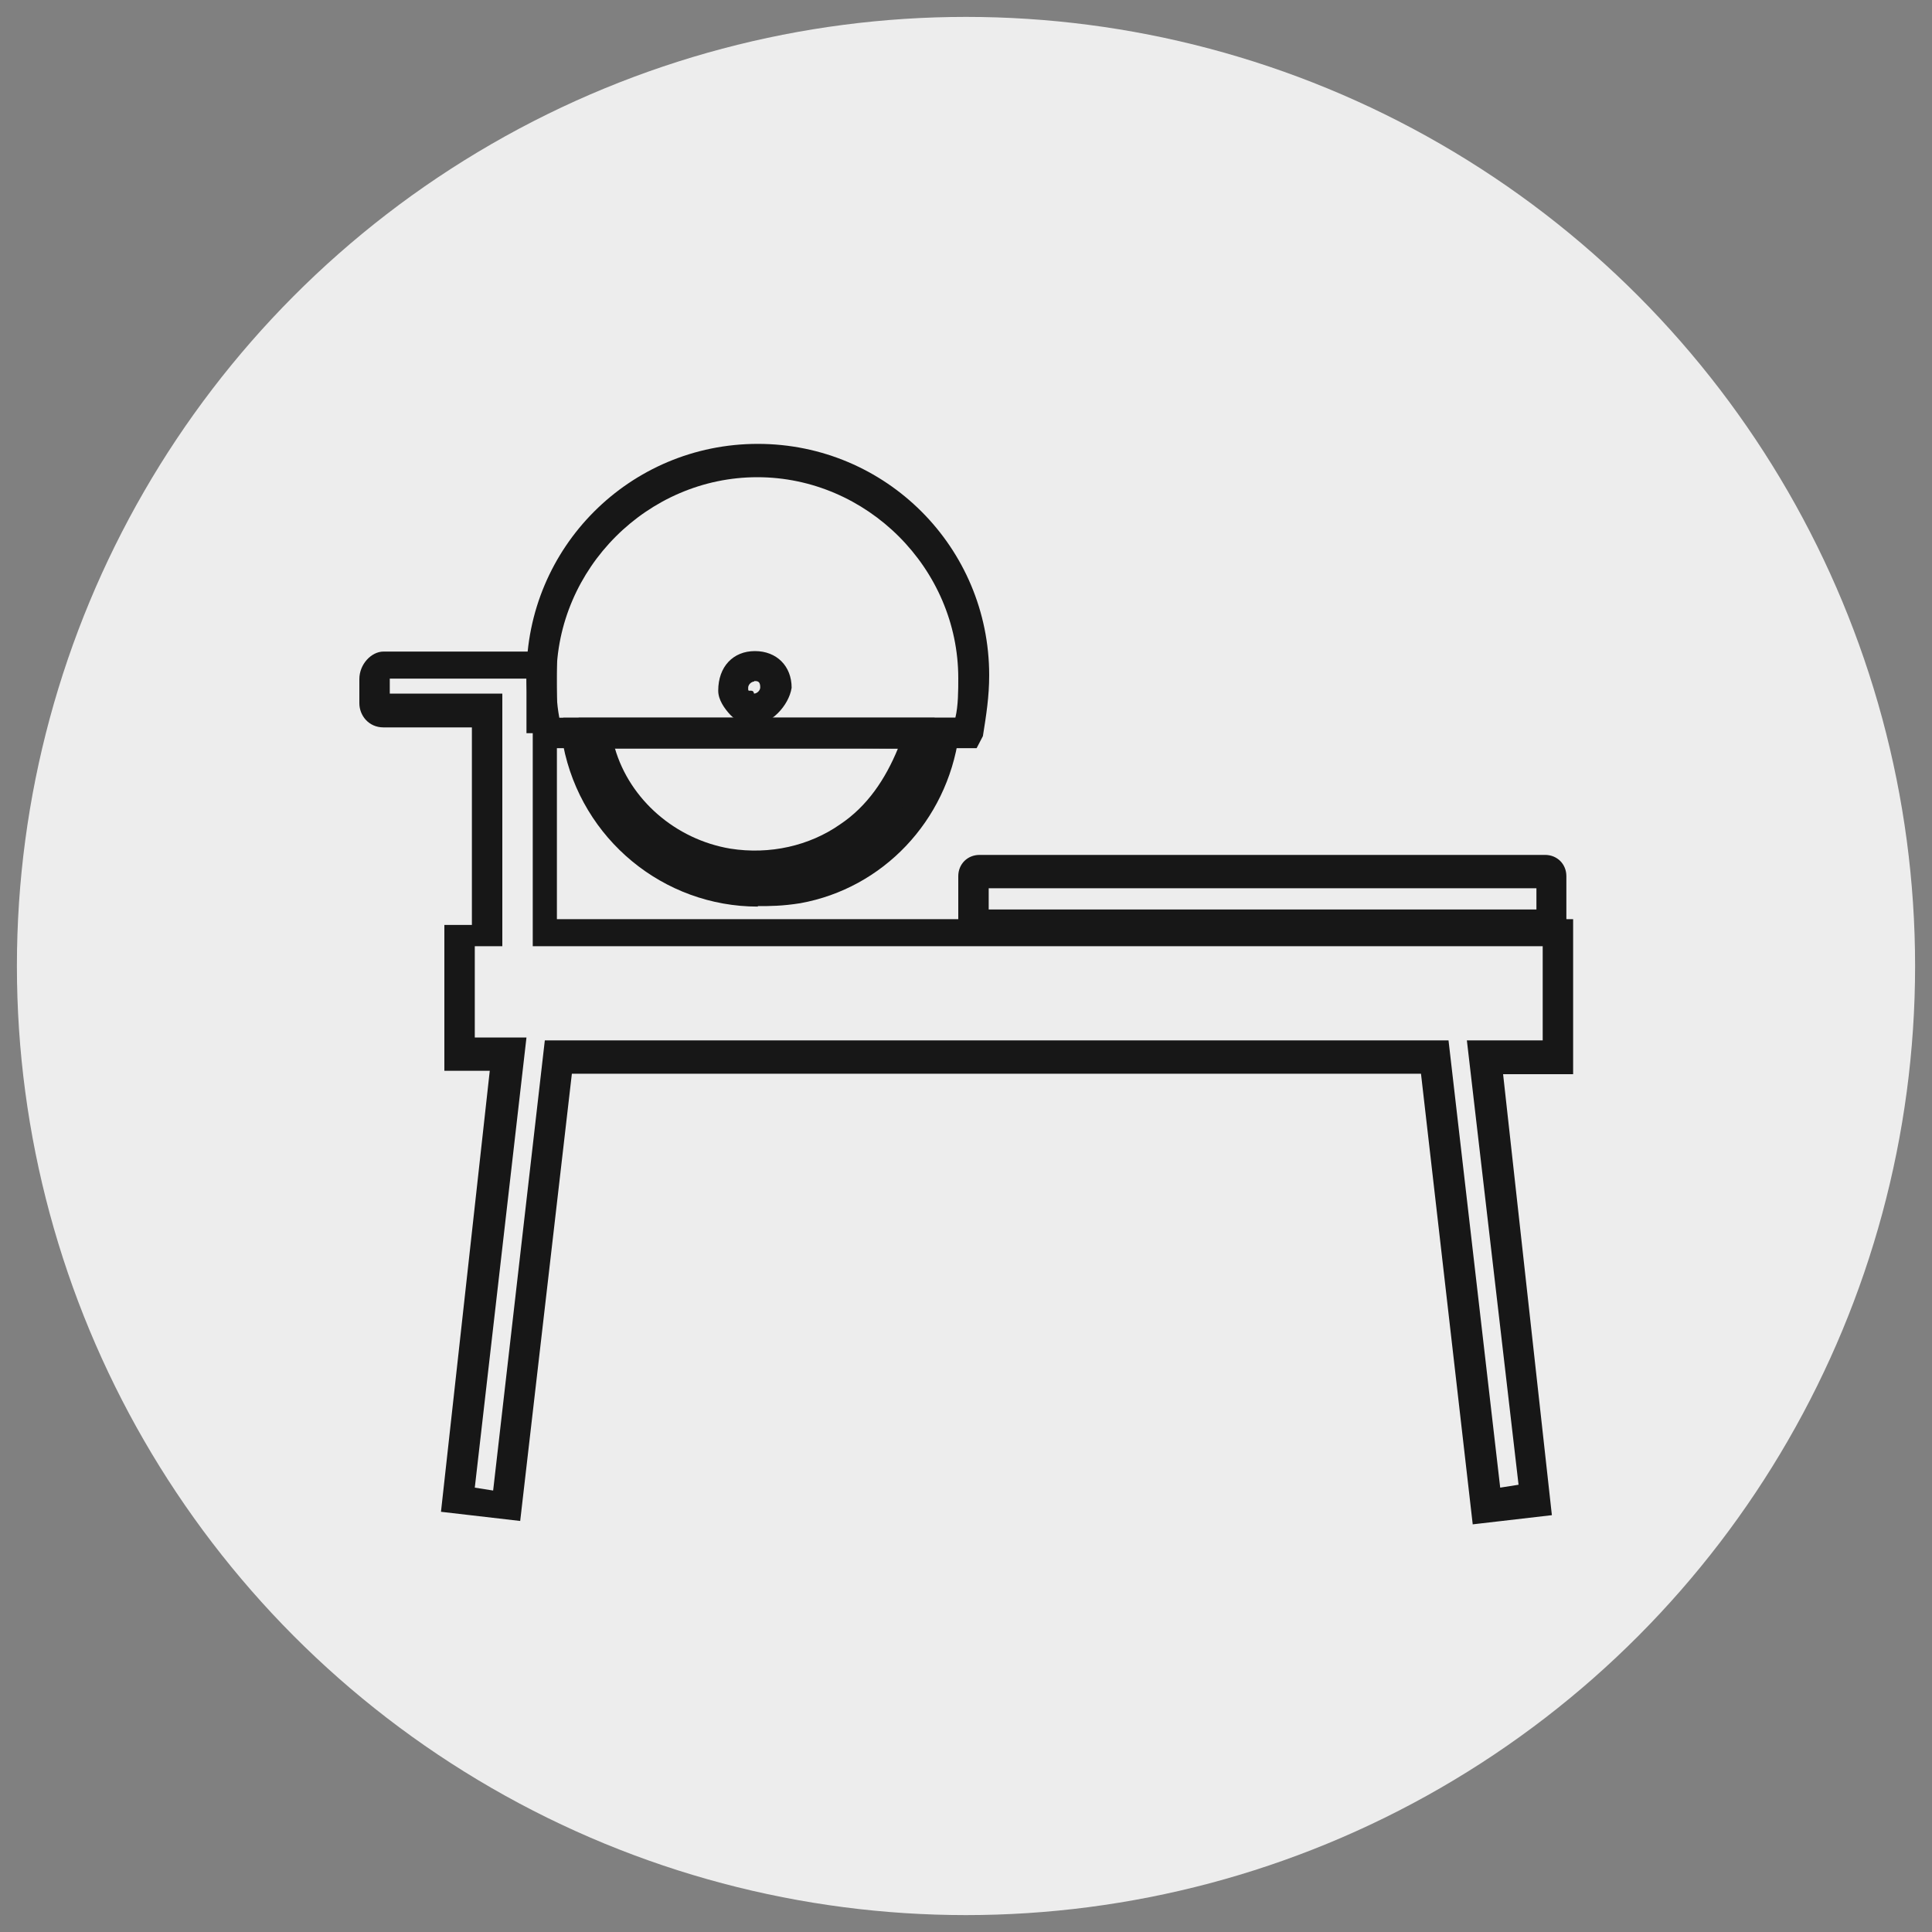
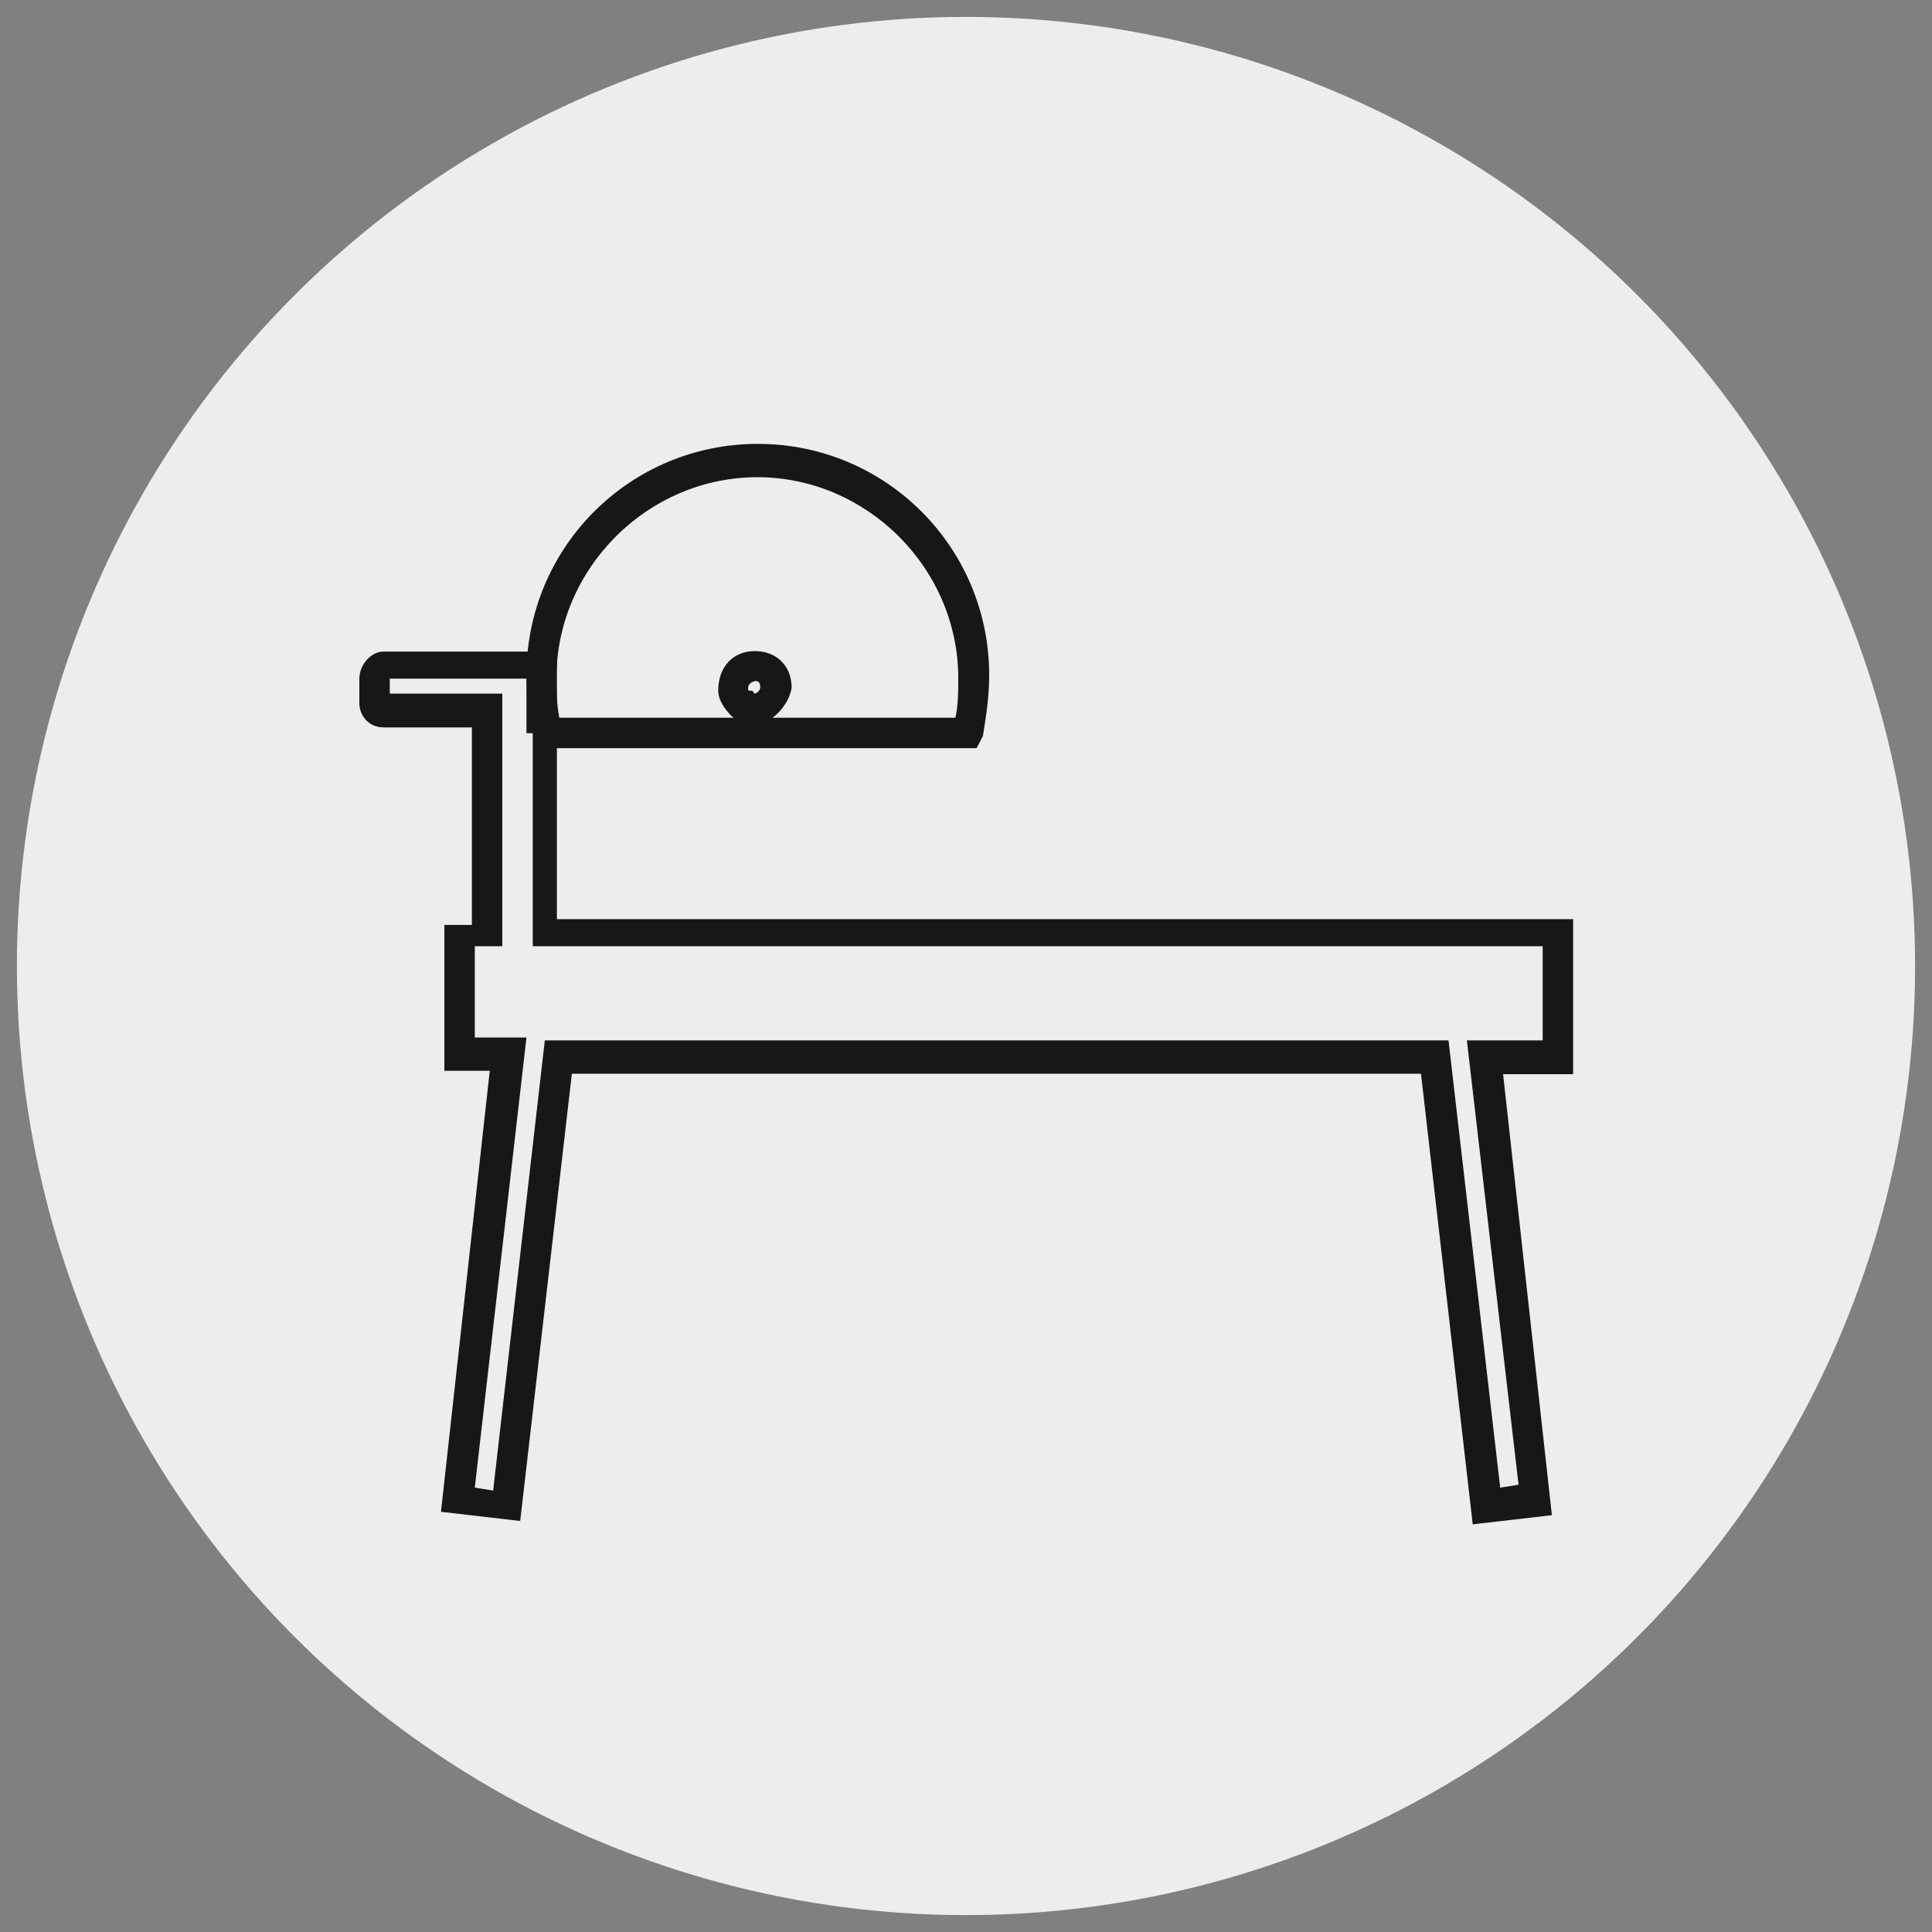
<svg xmlns="http://www.w3.org/2000/svg" viewBox="0 0 40 40" version="1.1" id="Layer_1">
  <rect x="0" y="0" width="40" height="40" fill="#808080" stroke="none" />
  <defs>
    <style>
      .st0 {
        fill: #171717;
        fill-rule: evenodd;
      }

      .st1 {
        fill: #ededed;
      }
    </style>
  </defs>
  <circle r="19.65" cy="20" cx="20" class="st1" />
  <g>
-     <path d="M32.06,19.46h-11.78c-.25,0-.44-.19-.44-.44v-.88c0-.25.19-.44.44-.44h11.71c.25,0,.44.19.44.44v.88c.06.25-.13.44-.38.44ZM20.47,18.83h11.34v-.44h-11.34v.44Z" class="st0" />
    <path d="M15.62,14.99c-.19,0-.38-.06-.5-.19s-.25-.31-.25-.5c0-.5.31-.82.76-.82s.76.31.76.76c-.06.38-.44.76-.76.76ZM15.62,14.11c-.06,0-.13.06-.13.13s0,.06.06.06.06.06.06.06c.06,0,.13-.06.13-.13,0-.13-.06-.13-.13-.13Z" class="st0" />
    <path d="M20.22,15.49h-9.07l-.06-.25c-.13-.38-.19-.82-.19-1.26,0-2.65,2.14-4.79,4.79-4.79s4.79,2.14,4.79,4.79c0,.44-.06.82-.13,1.26l-.13.25ZM11.59,14.86h8.19c.06-.25.06-.57.06-.82,0-2.27-1.89-4.16-4.16-4.16s-4.16,1.89-4.16,4.16c0,.25,0,.5.06.82Z" class="st0" />
-     <path d="M15.69,18.77c-1.95,0-3.65-1.39-4.03-3.34v-.57h8.25l-.06.38c-.25,1.76-1.57,3.15-3.28,3.46-.38.06-.63.06-.88.06ZM12.28,15.43c.31,1.51,1.76,2.71,3.4,2.71.25,0,.5,0,.76-.06,1.32-.25,2.39-1.32,2.71-2.58l-6.87-.06Z" class="st0" />
-     <path d="M15.69,18.26c-.19,0-.44,0-.69-.06-1.51-.25-2.71-1.45-2.96-2.96l-.06-.38h7.37l-.06.38c-.19.94-.69,1.83-1.51,2.39-.69.38-1.39.63-2.08.63ZM12.73,15.49c.31,1.07,1.26,1.89,2.39,2.08.82.13,1.64-.06,2.27-.5.57-.38.94-.94,1.2-1.57h-5.86Z" class="st0" />
    <path d="M30.49,31.55l-1.07-9.32H11.84l-1.07,9.26-1.64-.19,1.01-9.13h-.94v-3.02h.57v-4.09h-1.83c-.31,0-.5-.25-.5-.5v-.5c0-.31.25-.57.5-.57h3.59v5.54h21.04v3.21h-1.45l1.01,9.13-1.64.19ZM11.28,21.54h18.71l1.07,9.26.38-.06-1.07-9.2h1.57v-1.95H11.03v-4.41h-.13v-1.13h-2.83v.31h2.33v5.23h-.57v1.89h1.07l-1.07,9.32.38.06,1.07-9.32Z" class="st0" />
  </g>
</svg>